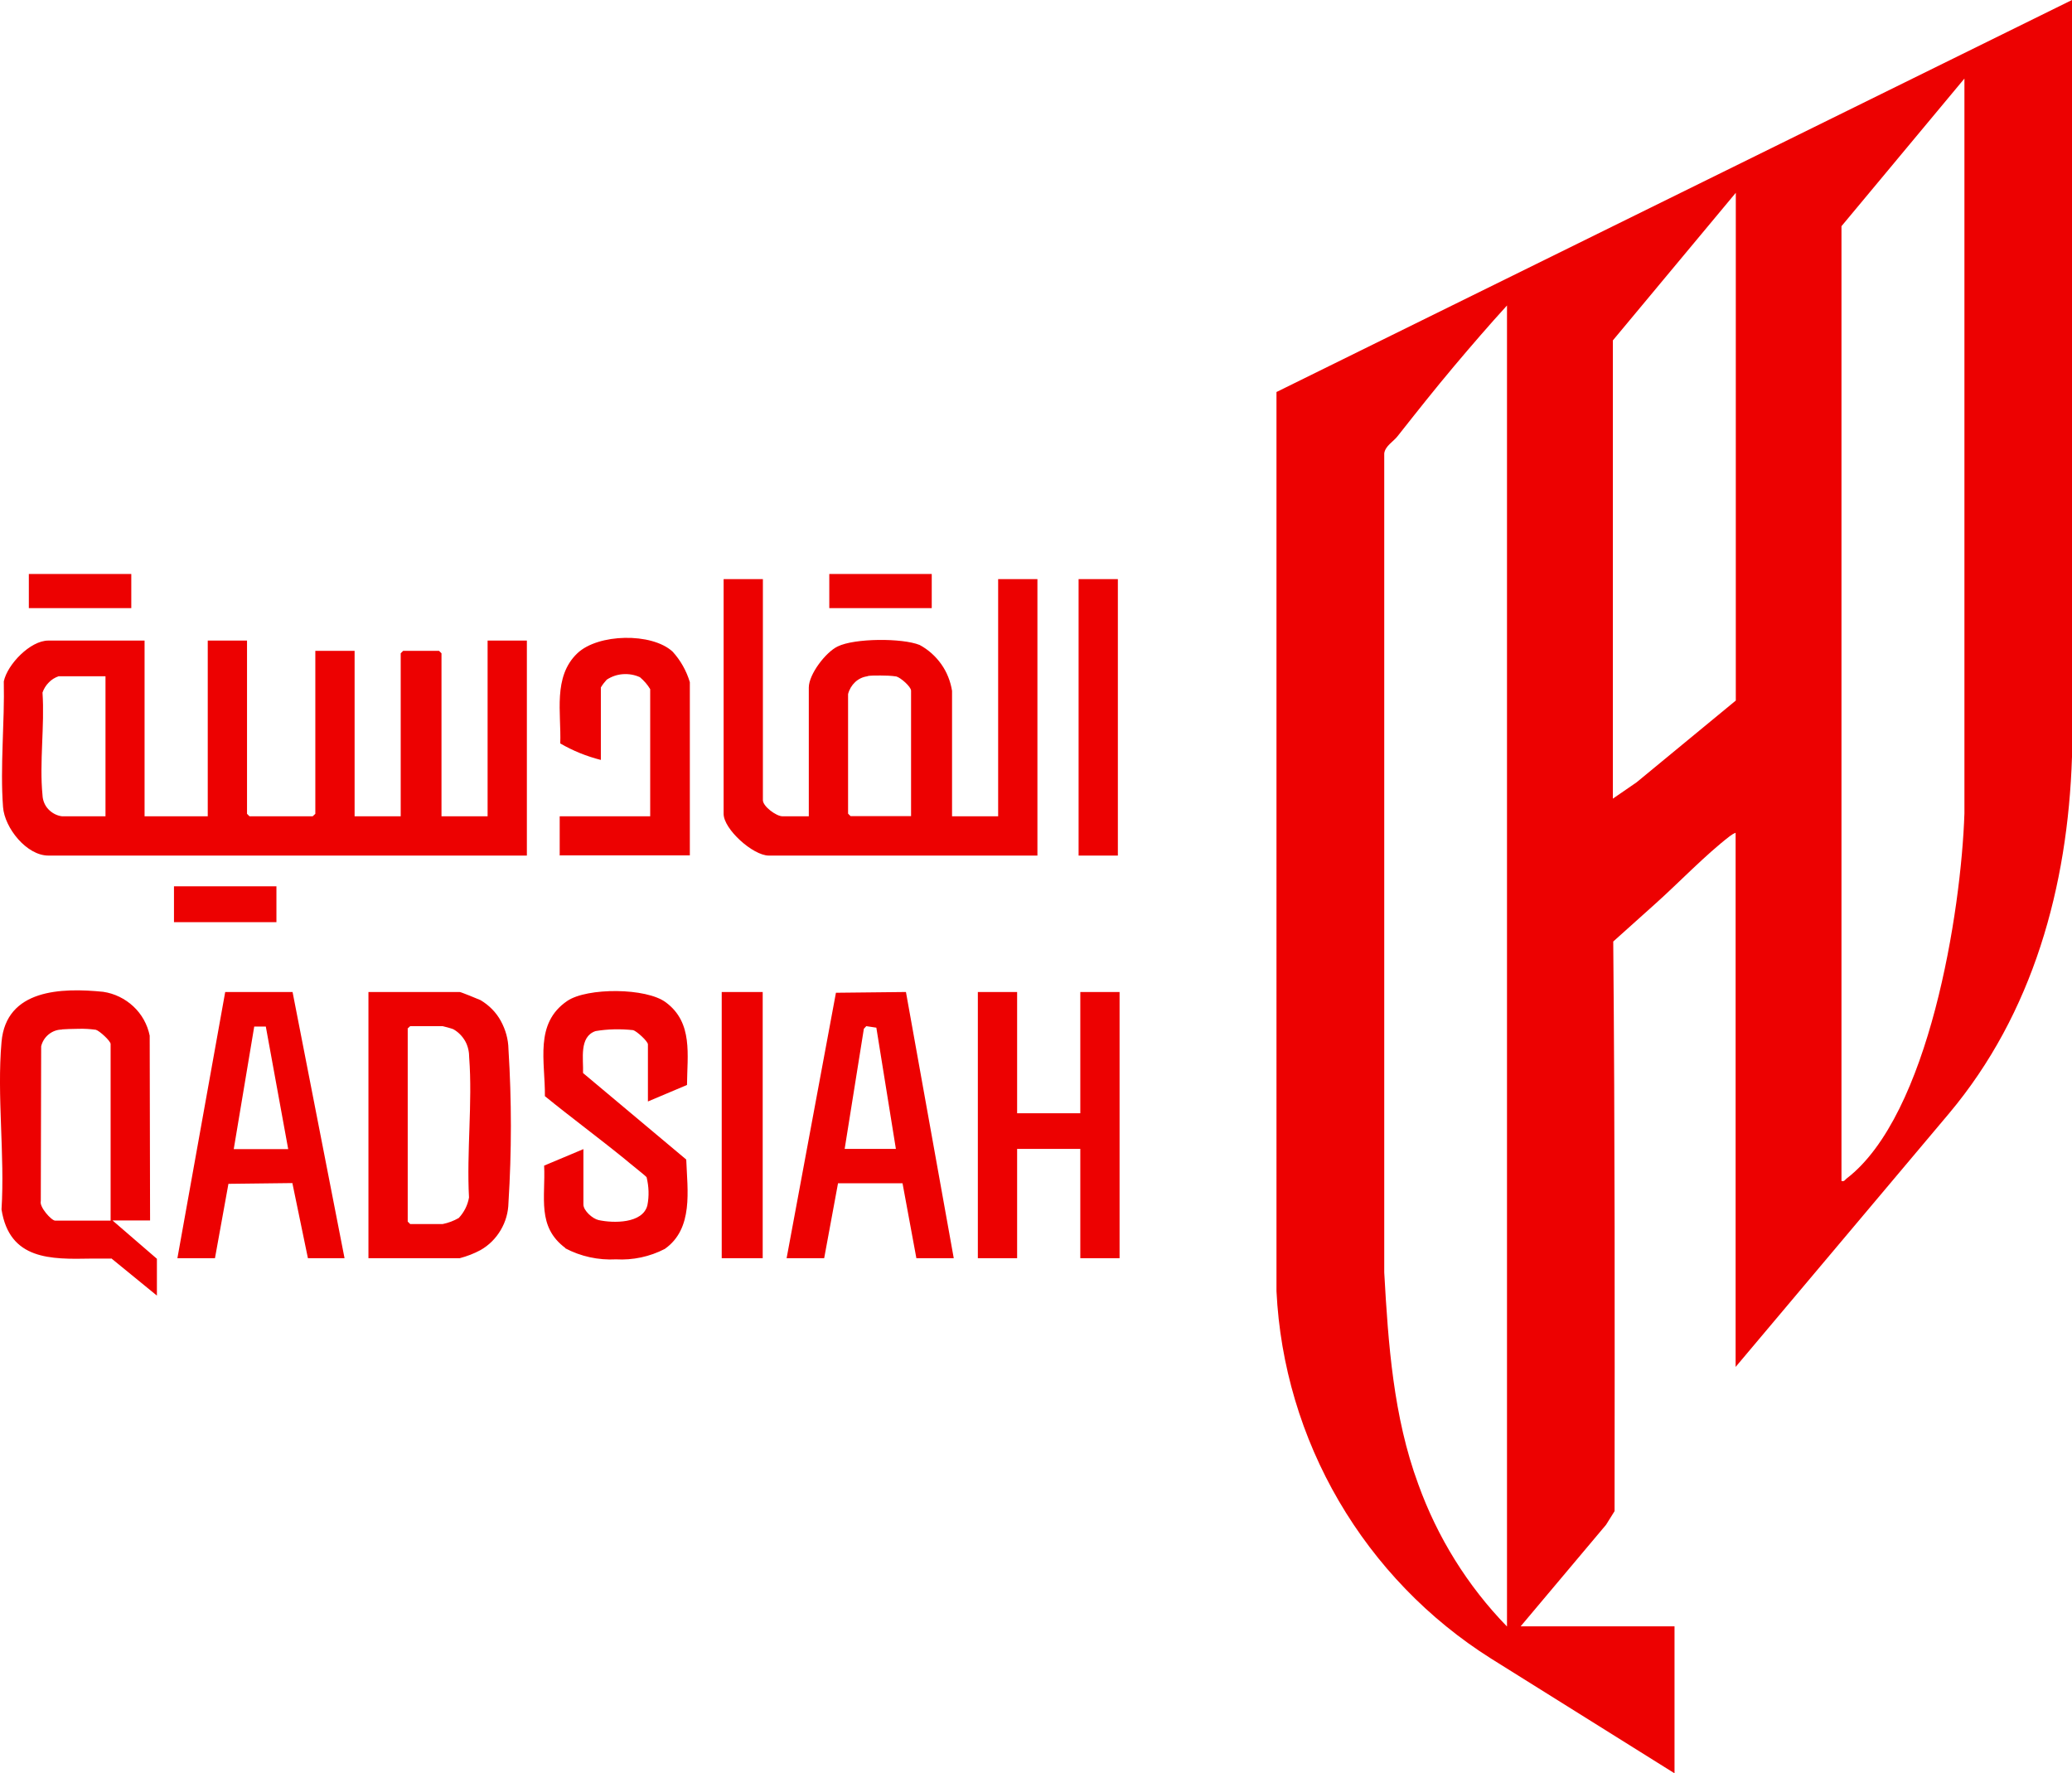
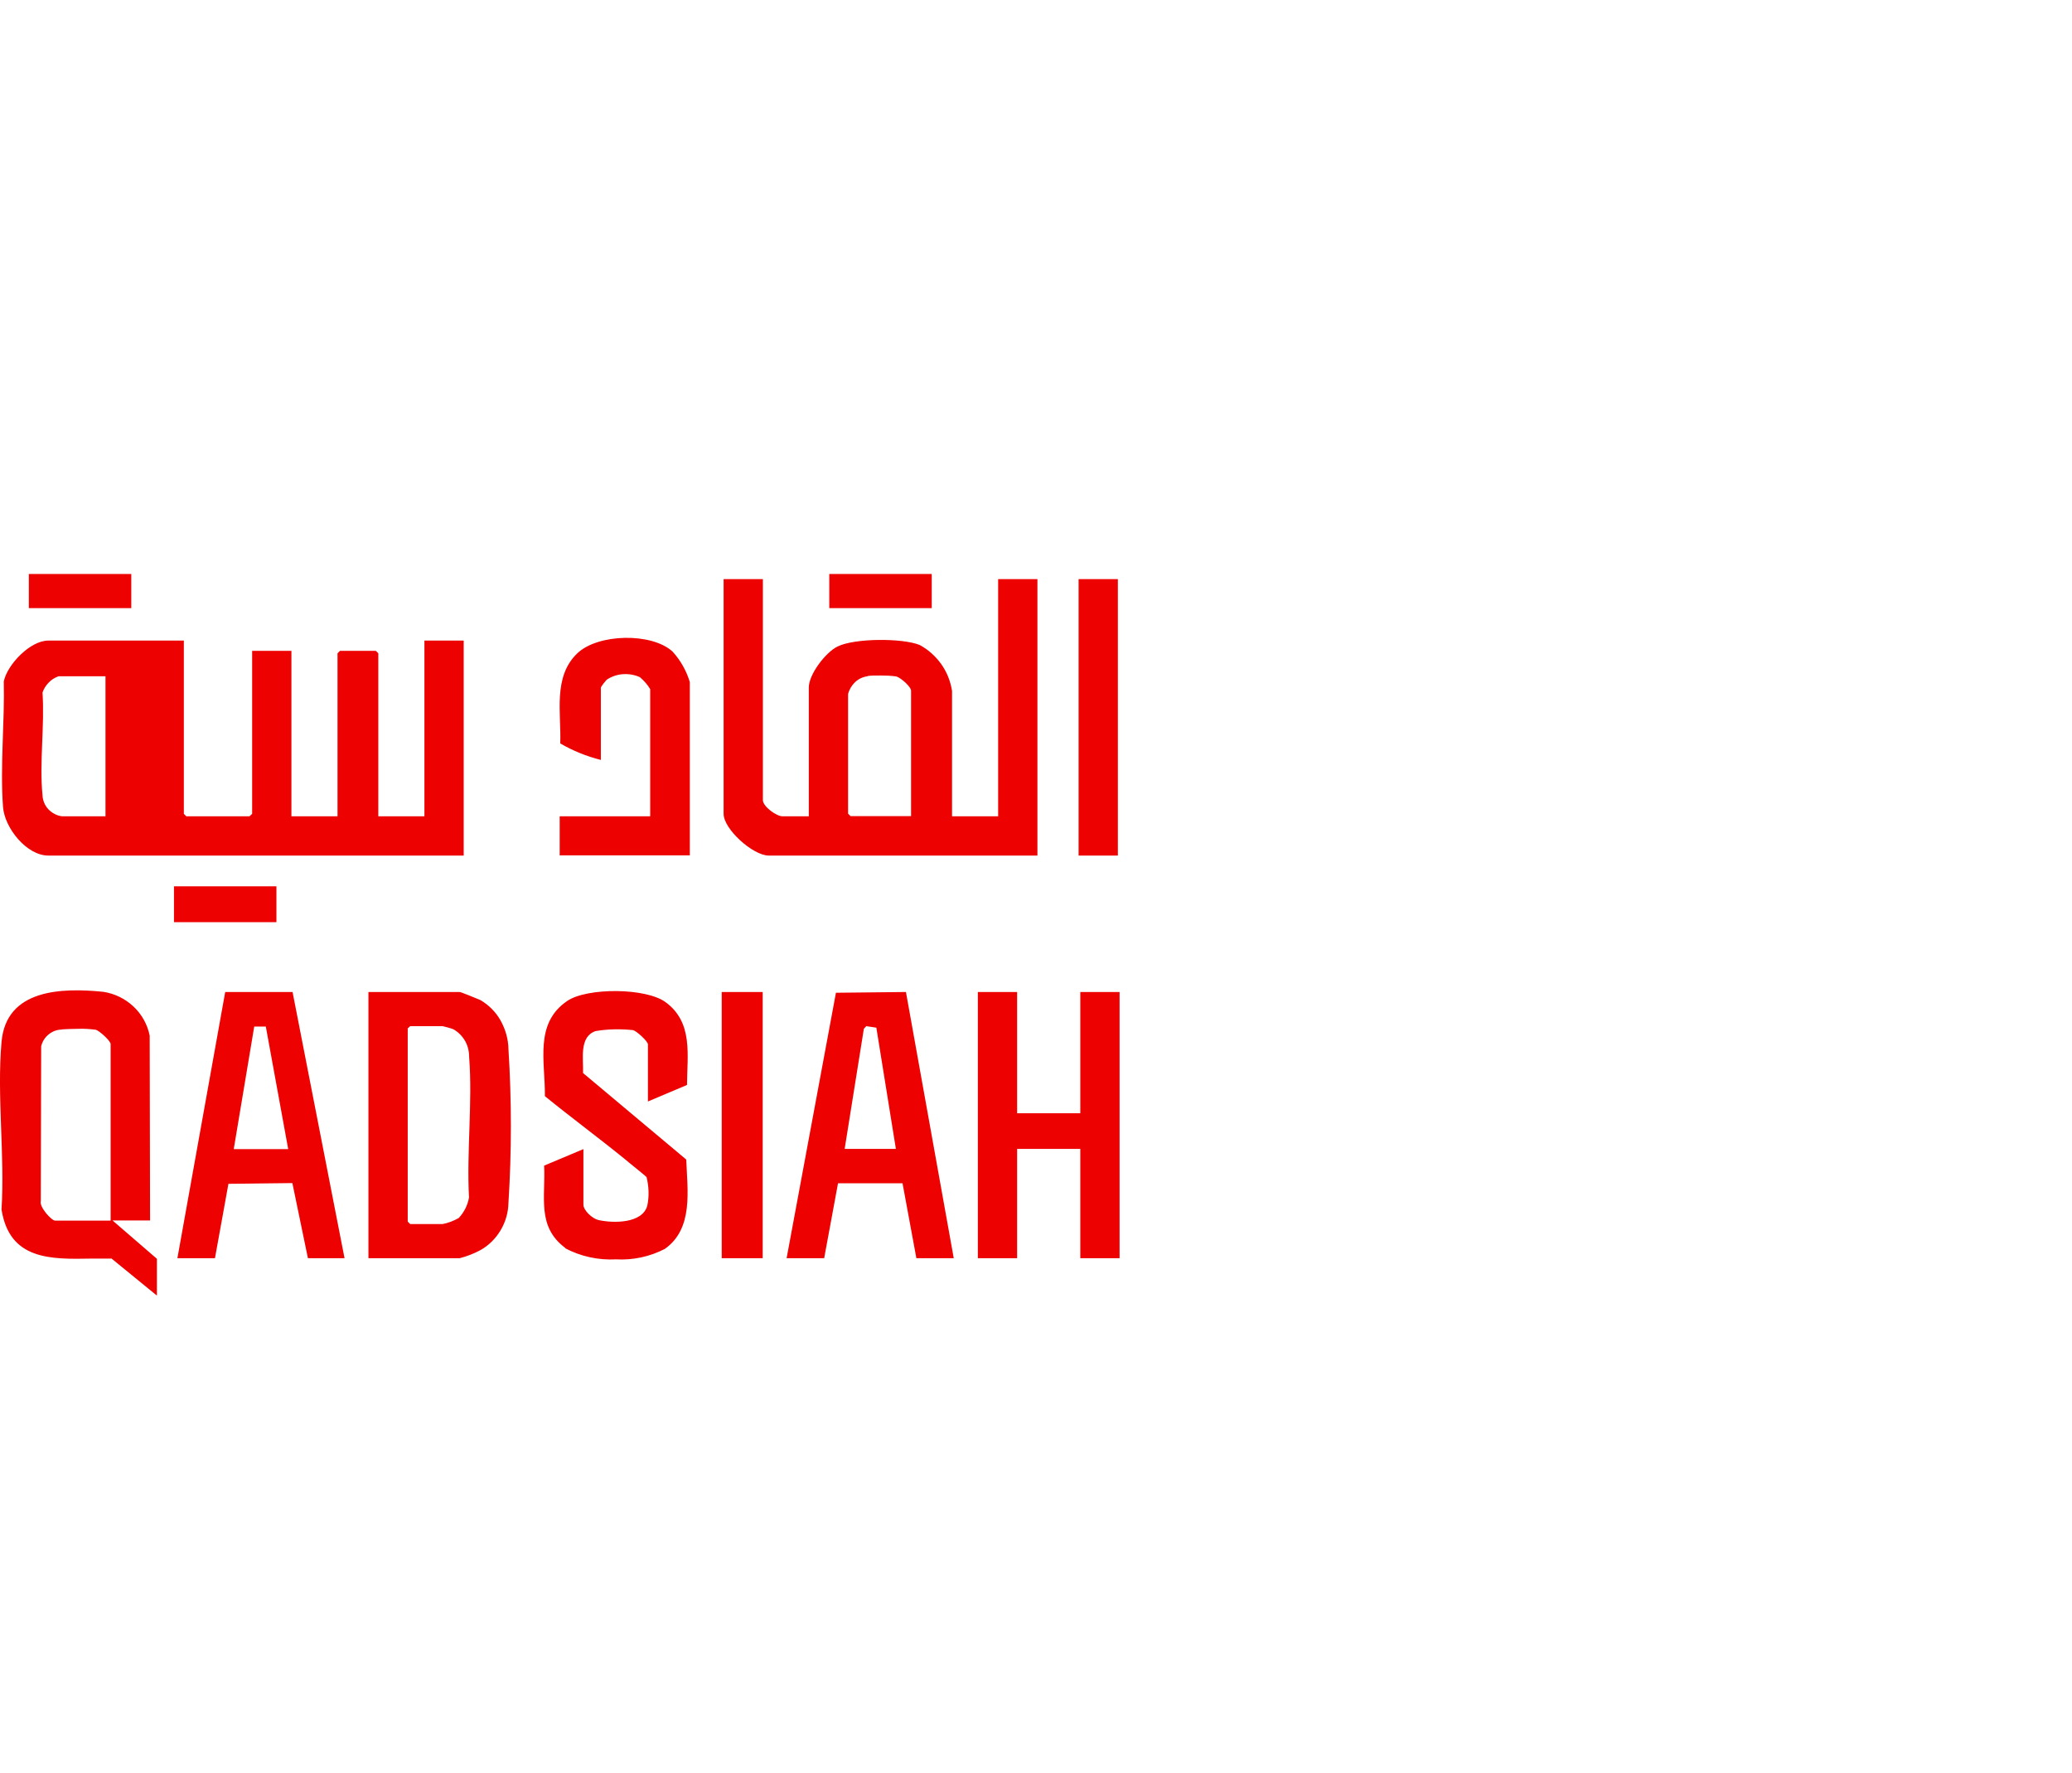
<svg xmlns="http://www.w3.org/2000/svg" id="Layer_1" viewBox="0 0 109.21 93.45">
  <defs>
    <style>.cls-1{fill:#ed0101;}</style>
  </defs>
-   <path class="cls-1" d="M5.86,66.33c-.35,0-.7,0-1.06,0-2.12.04-4.3.08-4.72-2.59.18-2.85-.25-6,0-8.82.24-2.8,3.17-2.87,5.36-2.65.6.09,1.15.36,1.59.77.44.41.74.95.86,1.54l.02,9.74h-1.98l2.34,2.02v1.94l-2.4-1.96ZM3.27,54.26c-.26,0-.5.09-.7.25-.2.16-.34.38-.4.63l-.02,8.16c-.09.3.56,1.03.76,1.03h2.92v-9.31c0-.16-.59-.7-.78-.75-.3-.04-.6-.06-.91-.05-.35,0-.7.02-.88.03h0ZM29.81,65.78c-1.53-1.13-1.05-2.68-1.13-4.35l2.07-.87v2.92c0,.32.48.75.8.82.78.17,2.32.19,2.57-.77.1-.49.08-1-.04-1.49-.07-.09-.95-.78-1.13-.94-1.39-1.13-2.84-2.2-4.23-3.33.02-1.83-.57-3.83,1.18-5.02,1.05-.71,4.17-.7,5.2.08,1.44,1.07,1.12,2.78,1.11,4.35l-2.06.87v-3.01c0-.16-.59-.7-.78-.75-.66-.07-1.33-.06-1.98.05-.88.3-.63,1.48-.66,2.21l5.44,4.56c.06,1.62.39,3.64-1.13,4.71-.79.41-1.68.6-2.57.55-.93.05-1.86-.15-2.69-.59h0ZM56.94,66.31v-5.76h-3.33v5.76h-2.07v-14.03h2.07v6.39h3.33v-6.39h2.07v14.03h-2.07ZM48.3,66.31l-.73-3.95h-3.4s-.73,3.95-.73,3.95h-1.98l2.6-13.99,3.69-.04,2.52,14.03h-1.98ZM45.53,54.23l-1.01,6.32h2.7l-1.03-6.39-.53-.08-.13.14ZM19.42,66.31v-14.03h4.81c.06,0,.97.37,1.1.43.45.27.82.64,1.07,1.1s.39.96.4,1.48c.17,2.7.17,5.4,0,8.1-.01.51-.15,1-.41,1.44s-.62.8-1.06,1.05c-.35.19-.72.33-1.1.43h-4.81ZM21.49,54.22v10.16l.13.13h1.71c.3-.06.59-.17.85-.32.28-.3.47-.67.54-1.08-.13-2.39.19-5,.01-7.37,0-.3-.06-.6-.21-.87-.15-.26-.36-.48-.63-.63-.06-.03-.53-.16-.56-.16h-1.71l-.14.13ZM16.23,66.31l-.82-3.96-3.37.04-.71,3.92h-1.98l2.52-14.03h3.55s2.74,14.03,2.74,14.03h-1.93ZM12.31,60.56h2.88l-1.18-6.46h-.61s-1.08,6.46-1.08,6.46ZM38.04,66.31v-14.03h2.16v14.03h-2.16ZM9.17,48.6v-1.89h5.4v1.89h-5.4ZM40.52,45.09c-.83,0-2.38-1.39-2.38-2.2v-12.37h2.07v11.65c0,.33.71.85,1.03.85h1.39v-6.79c0-.69.89-1.86,1.52-2.16.89-.44,3.4-.45,4.32-.08.45.24.84.59,1.14,1.01.3.42.49.91.57,1.41v6.61h2.43v-12.5h2.07v14.57h-14.17ZM45.73,35.64c-.25.03-.48.14-.66.31-.18.17-.31.39-.37.63v6.3l.13.13h3.19v-6.61c0-.21-.55-.69-.78-.75-.27-.04-.55-.05-.83-.05-.28,0-.55,0-.69.03ZM29.5,45.09v-2.07h4.77v-6.7c-.14-.24-.33-.45-.54-.63-.28-.13-.59-.18-.89-.16-.31.02-.6.12-.86.29-.12.13-.22.26-.31.41v3.82c-.75-.19-1.47-.48-2.14-.87.06-1.59-.4-3.51.9-4.75,1.09-1.04,3.92-1.1,5.02-.09.42.46.73,1.01.91,1.61v9.13h-6.84ZM2.55,45.09c-1.15,0-2.31-1.46-2.39-2.56-.16-2.12.09-4.48.04-6.62.19-.9,1.4-2.15,2.34-2.15h5.08v9.26h3.33v-9.26h2.07v9.13l.13.13h3.33l.14-.13v-8.59h2.07v8.72h2.43v-8.59l.13-.13h1.89l.13.13v8.59h2.43v-9.26h2.07v11.33H2.55ZM2.24,36.5c.12,1.73-.17,3.7,0,5.4.01.28.12.55.31.75.19.2.45.34.72.37h2.29v-7.38h-2.47c-.2.07-.38.18-.52.33-.15.15-.26.33-.33.53ZM56.85,45.09v-14.57h2.07v14.57h-2.07ZM43.71,32.05v-1.8h5.4v1.8h-5.4ZM1.52,32.05v-1.8h5.4v1.8H1.52Z" />
-   <path class="cls-1" d="M88.25,93.45l-9.66-6.04c-3.3-2.08-6.05-4.93-8.02-8.3-1.97-3.37-3.1-7.17-3.29-11.06V20.66L109.21,0v39.89c-.22,6.83-2.05,13.51-6.48,18.79l-11.25,13.36v-28.15c-.11.04-.22.11-.31.18-1.3,1-2.67,2.44-3.91,3.55l-2.23,2c.09,10,.08,20.01.07,30.02l-.45.72-4.5,5.35h8.11v7.73ZM97.06,62.24c.16.04.18-.06.27-.13,4.35-3.33,6.04-14.08,6.21-19.24V4.14s-6.48,7.78-6.48,7.78v50.32ZM85.01,42.09l1.25-.86,5.23-4.31V10.16l-6.48,7.78v24.15ZM79.43,85.72V16.1c-.94,1.03-1.88,2.12-2.79,3.2-1.01,1.2-2,2.45-2.97,3.68-.23.3-.65.51-.71.91v43.17c.21,3.76.48,7.6,1.79,11.15,1.01,2.81,2.6,5.37,4.68,7.51h0Z" />
+   <path class="cls-1" d="M5.86,66.33c-.35,0-.7,0-1.06,0-2.12.04-4.3.08-4.72-2.59.18-2.85-.25-6,0-8.82.24-2.8,3.17-2.87,5.36-2.65.6.09,1.15.36,1.59.77.44.41.74.95.86,1.54l.02,9.74h-1.98l2.34,2.02v1.94l-2.4-1.96ZM3.27,54.26c-.26,0-.5.09-.7.25-.2.16-.34.38-.4.63l-.02,8.16c-.09.3.56,1.03.76,1.03h2.92v-9.31c0-.16-.59-.7-.78-.75-.3-.04-.6-.06-.91-.05-.35,0-.7.02-.88.03h0ZM29.81,65.78c-1.53-1.13-1.05-2.68-1.13-4.35l2.07-.87v2.92c0,.32.48.75.8.82.78.17,2.32.19,2.57-.77.1-.49.08-1-.04-1.49-.07-.09-.95-.78-1.13-.94-1.39-1.13-2.84-2.2-4.23-3.33.02-1.83-.57-3.83,1.18-5.02,1.05-.71,4.17-.7,5.2.08,1.44,1.07,1.12,2.78,1.11,4.35l-2.06.87v-3.01c0-.16-.59-.7-.78-.75-.66-.07-1.33-.06-1.98.05-.88.3-.63,1.48-.66,2.21l5.44,4.56c.06,1.62.39,3.64-1.13,4.71-.79.41-1.68.6-2.57.55-.93.05-1.86-.15-2.69-.59h0ZM56.94,66.31v-5.76h-3.33v5.76h-2.07v-14.03h2.07v6.39h3.33v-6.39h2.07v14.03h-2.07ZM48.3,66.31l-.73-3.95h-3.4s-.73,3.95-.73,3.95h-1.98l2.6-13.99,3.69-.04,2.52,14.03h-1.98ZM45.53,54.23l-1.01,6.32h2.7l-1.03-6.39-.53-.08-.13.14ZM19.42,66.31v-14.03h4.81c.06,0,.97.37,1.1.43.45.27.82.64,1.07,1.1s.39.96.4,1.48c.17,2.7.17,5.4,0,8.1-.01.51-.15,1-.41,1.44s-.62.8-1.06,1.05c-.35.19-.72.33-1.1.43h-4.81ZM21.49,54.22v10.16l.13.13h1.71c.3-.06.59-.17.85-.32.28-.3.47-.67.54-1.08-.13-2.39.19-5,.01-7.37,0-.3-.06-.6-.21-.87-.15-.26-.36-.48-.63-.63-.06-.03-.53-.16-.56-.16h-1.71l-.14.13ZM16.23,66.31l-.82-3.96-3.37.04-.71,3.92h-1.98l2.52-14.03h3.55s2.74,14.03,2.74,14.03h-1.93ZM12.31,60.56h2.88l-1.18-6.46h-.61s-1.08,6.46-1.08,6.46ZM38.04,66.31v-14.03h2.16v14.03h-2.16ZM9.17,48.6v-1.89h5.4v1.89h-5.4ZM40.52,45.09c-.83,0-2.38-1.39-2.38-2.2v-12.37h2.07v11.65c0,.33.71.85,1.03.85h1.39v-6.79c0-.69.89-1.86,1.52-2.16.89-.44,3.4-.45,4.32-.08.45.24.84.59,1.14,1.01.3.42.49.91.57,1.41v6.61h2.43v-12.5h2.07v14.57h-14.17ZM45.73,35.64c-.25.03-.48.14-.66.31-.18.17-.31.39-.37.63v6.3l.13.13h3.19v-6.61c0-.21-.55-.69-.78-.75-.27-.04-.55-.05-.83-.05-.28,0-.55,0-.69.03ZM29.5,45.09v-2.07h4.77v-6.7c-.14-.24-.33-.45-.54-.63-.28-.13-.59-.18-.89-.16-.31.02-.6.12-.86.29-.12.13-.22.26-.31.41v3.82c-.75-.19-1.47-.48-2.14-.87.06-1.59-.4-3.51.9-4.75,1.09-1.04,3.92-1.1,5.02-.09.42.46.73,1.01.91,1.61v9.13h-6.84ZM2.55,45.09c-1.15,0-2.31-1.46-2.39-2.56-.16-2.12.09-4.48.04-6.62.19-.9,1.4-2.15,2.34-2.15h5.08v9.26v-9.26h2.07v9.13l.13.13h3.33l.14-.13v-8.59h2.07v8.72h2.43v-8.59l.13-.13h1.89l.13.13v8.59h2.43v-9.26h2.07v11.33H2.55ZM2.24,36.5c.12,1.73-.17,3.7,0,5.4.01.28.12.55.31.75.19.2.45.34.72.37h2.29v-7.38h-2.47c-.2.07-.38.18-.52.33-.15.15-.26.33-.33.53ZM56.85,45.09v-14.57h2.07v14.57h-2.07ZM43.71,32.05v-1.8h5.4v1.8h-5.4ZM1.52,32.05v-1.8h5.4v1.8H1.52Z" />
</svg>